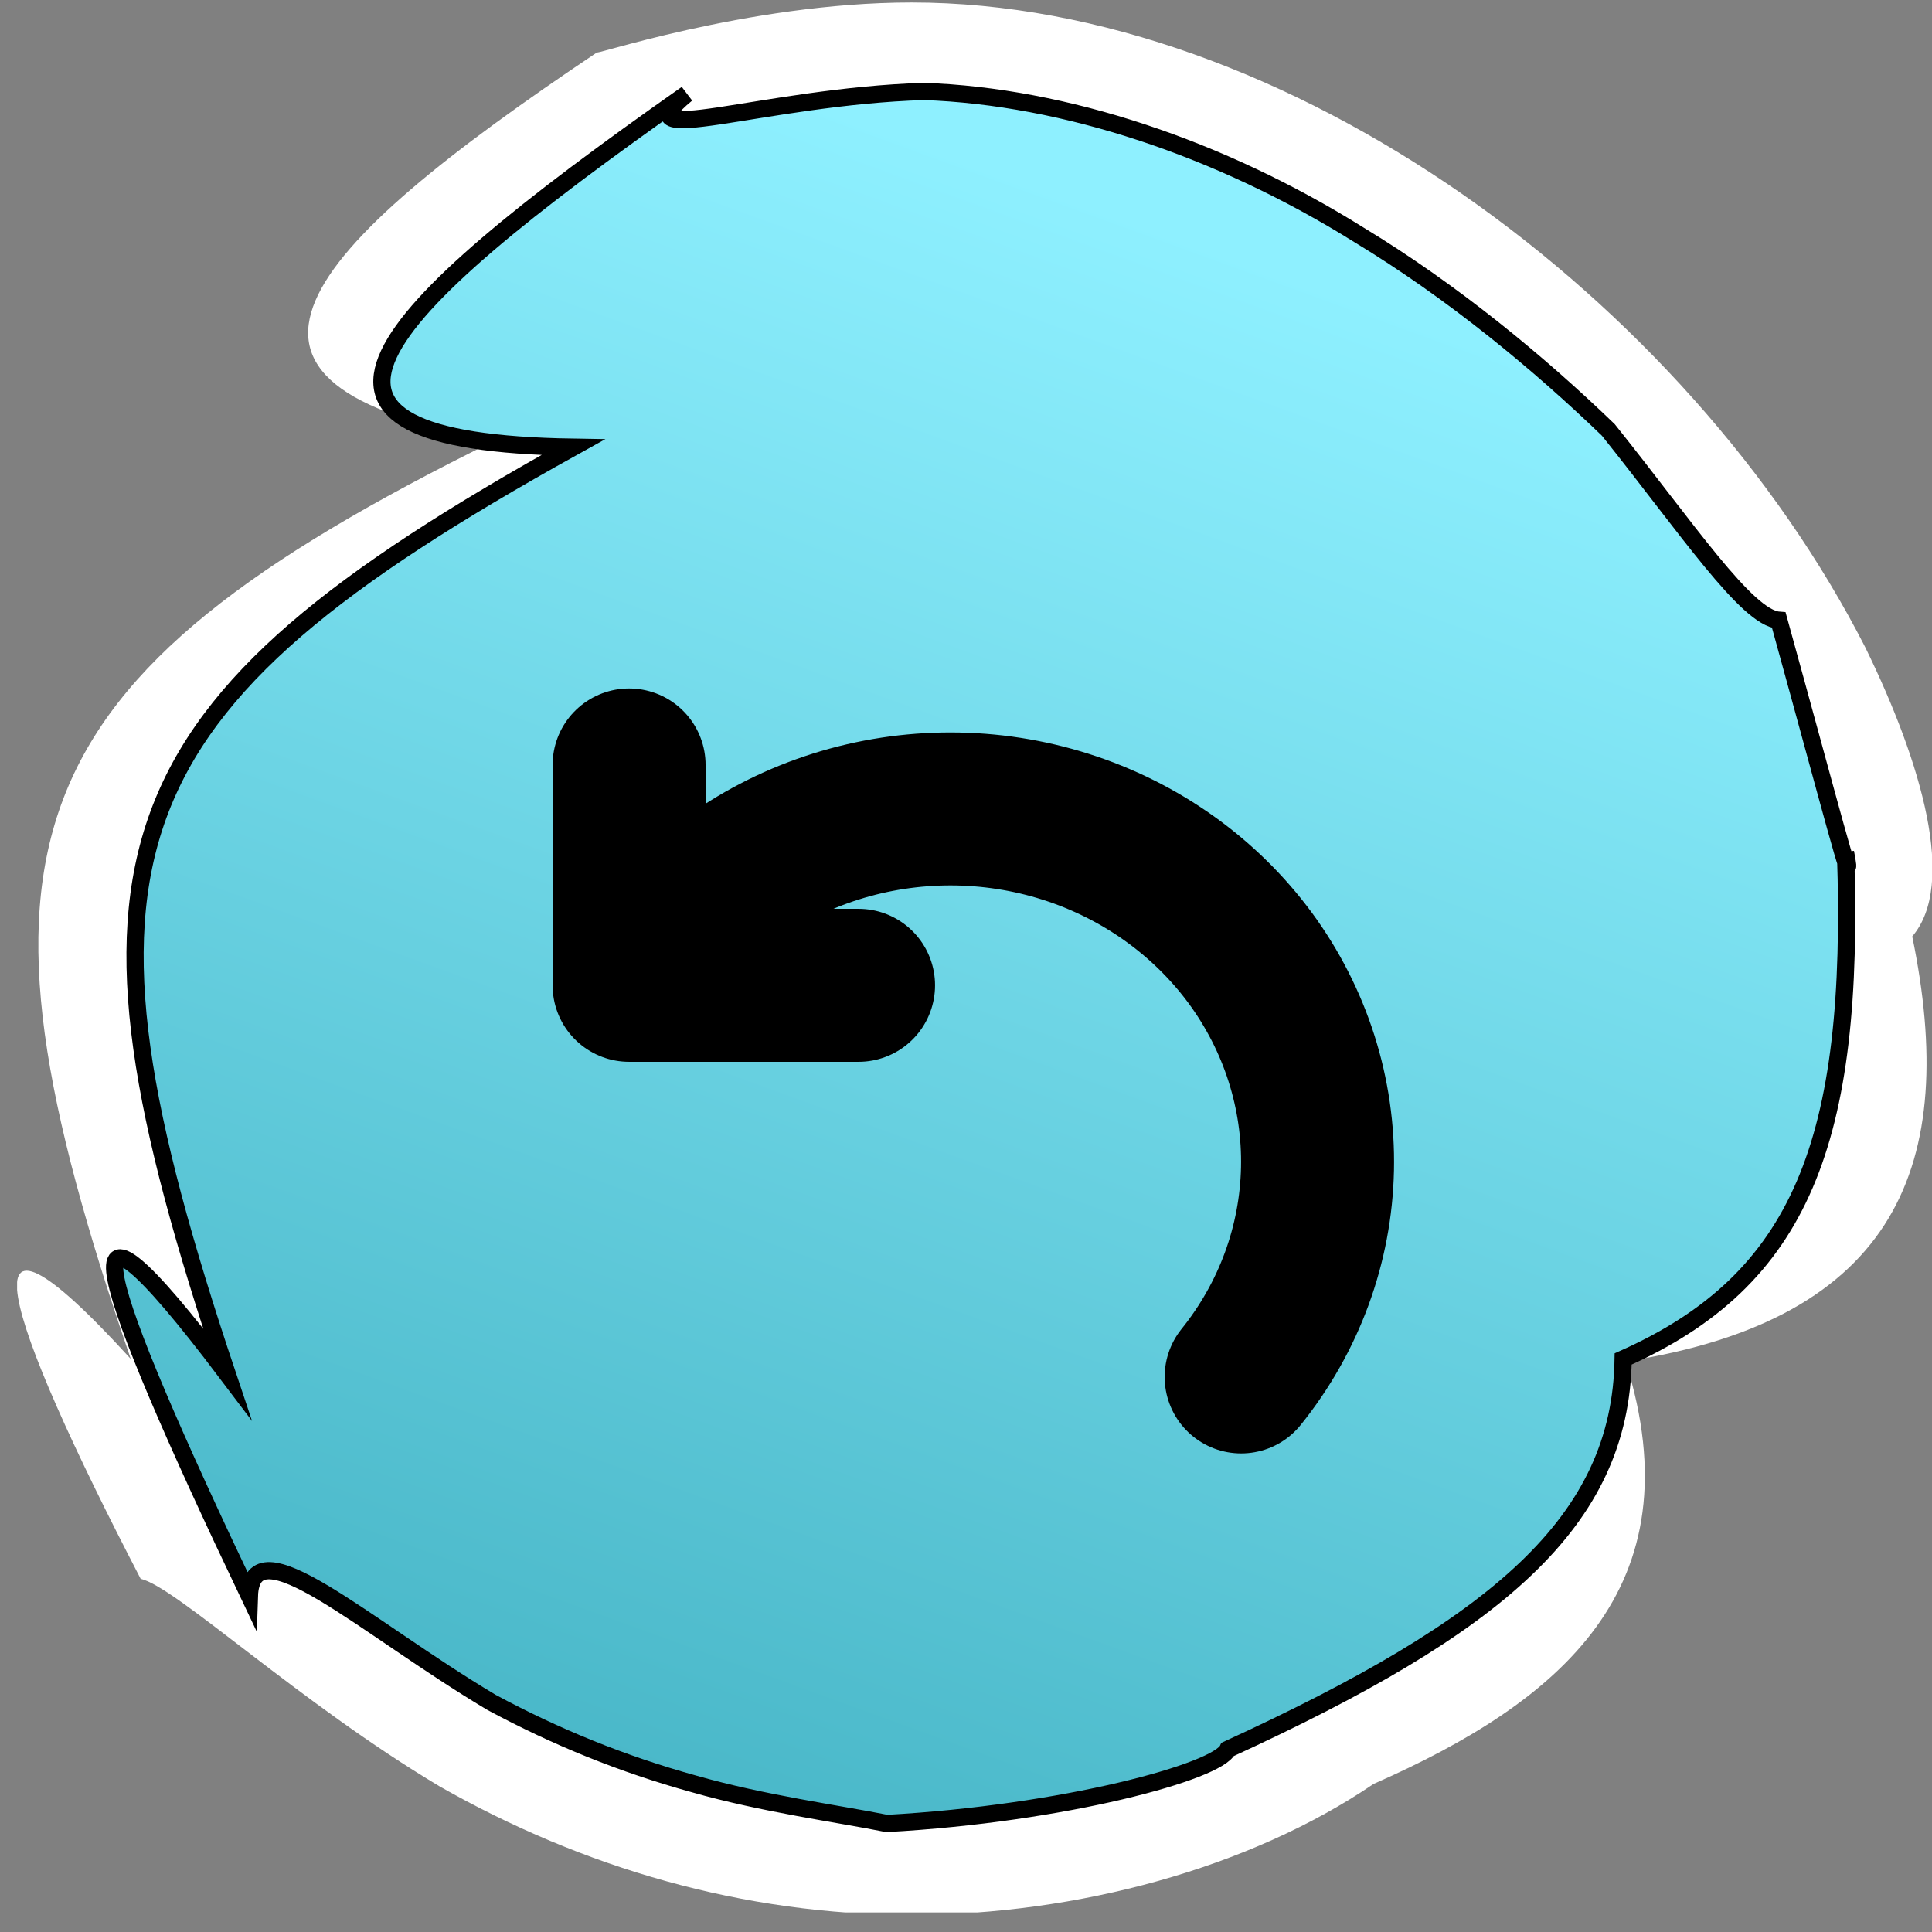
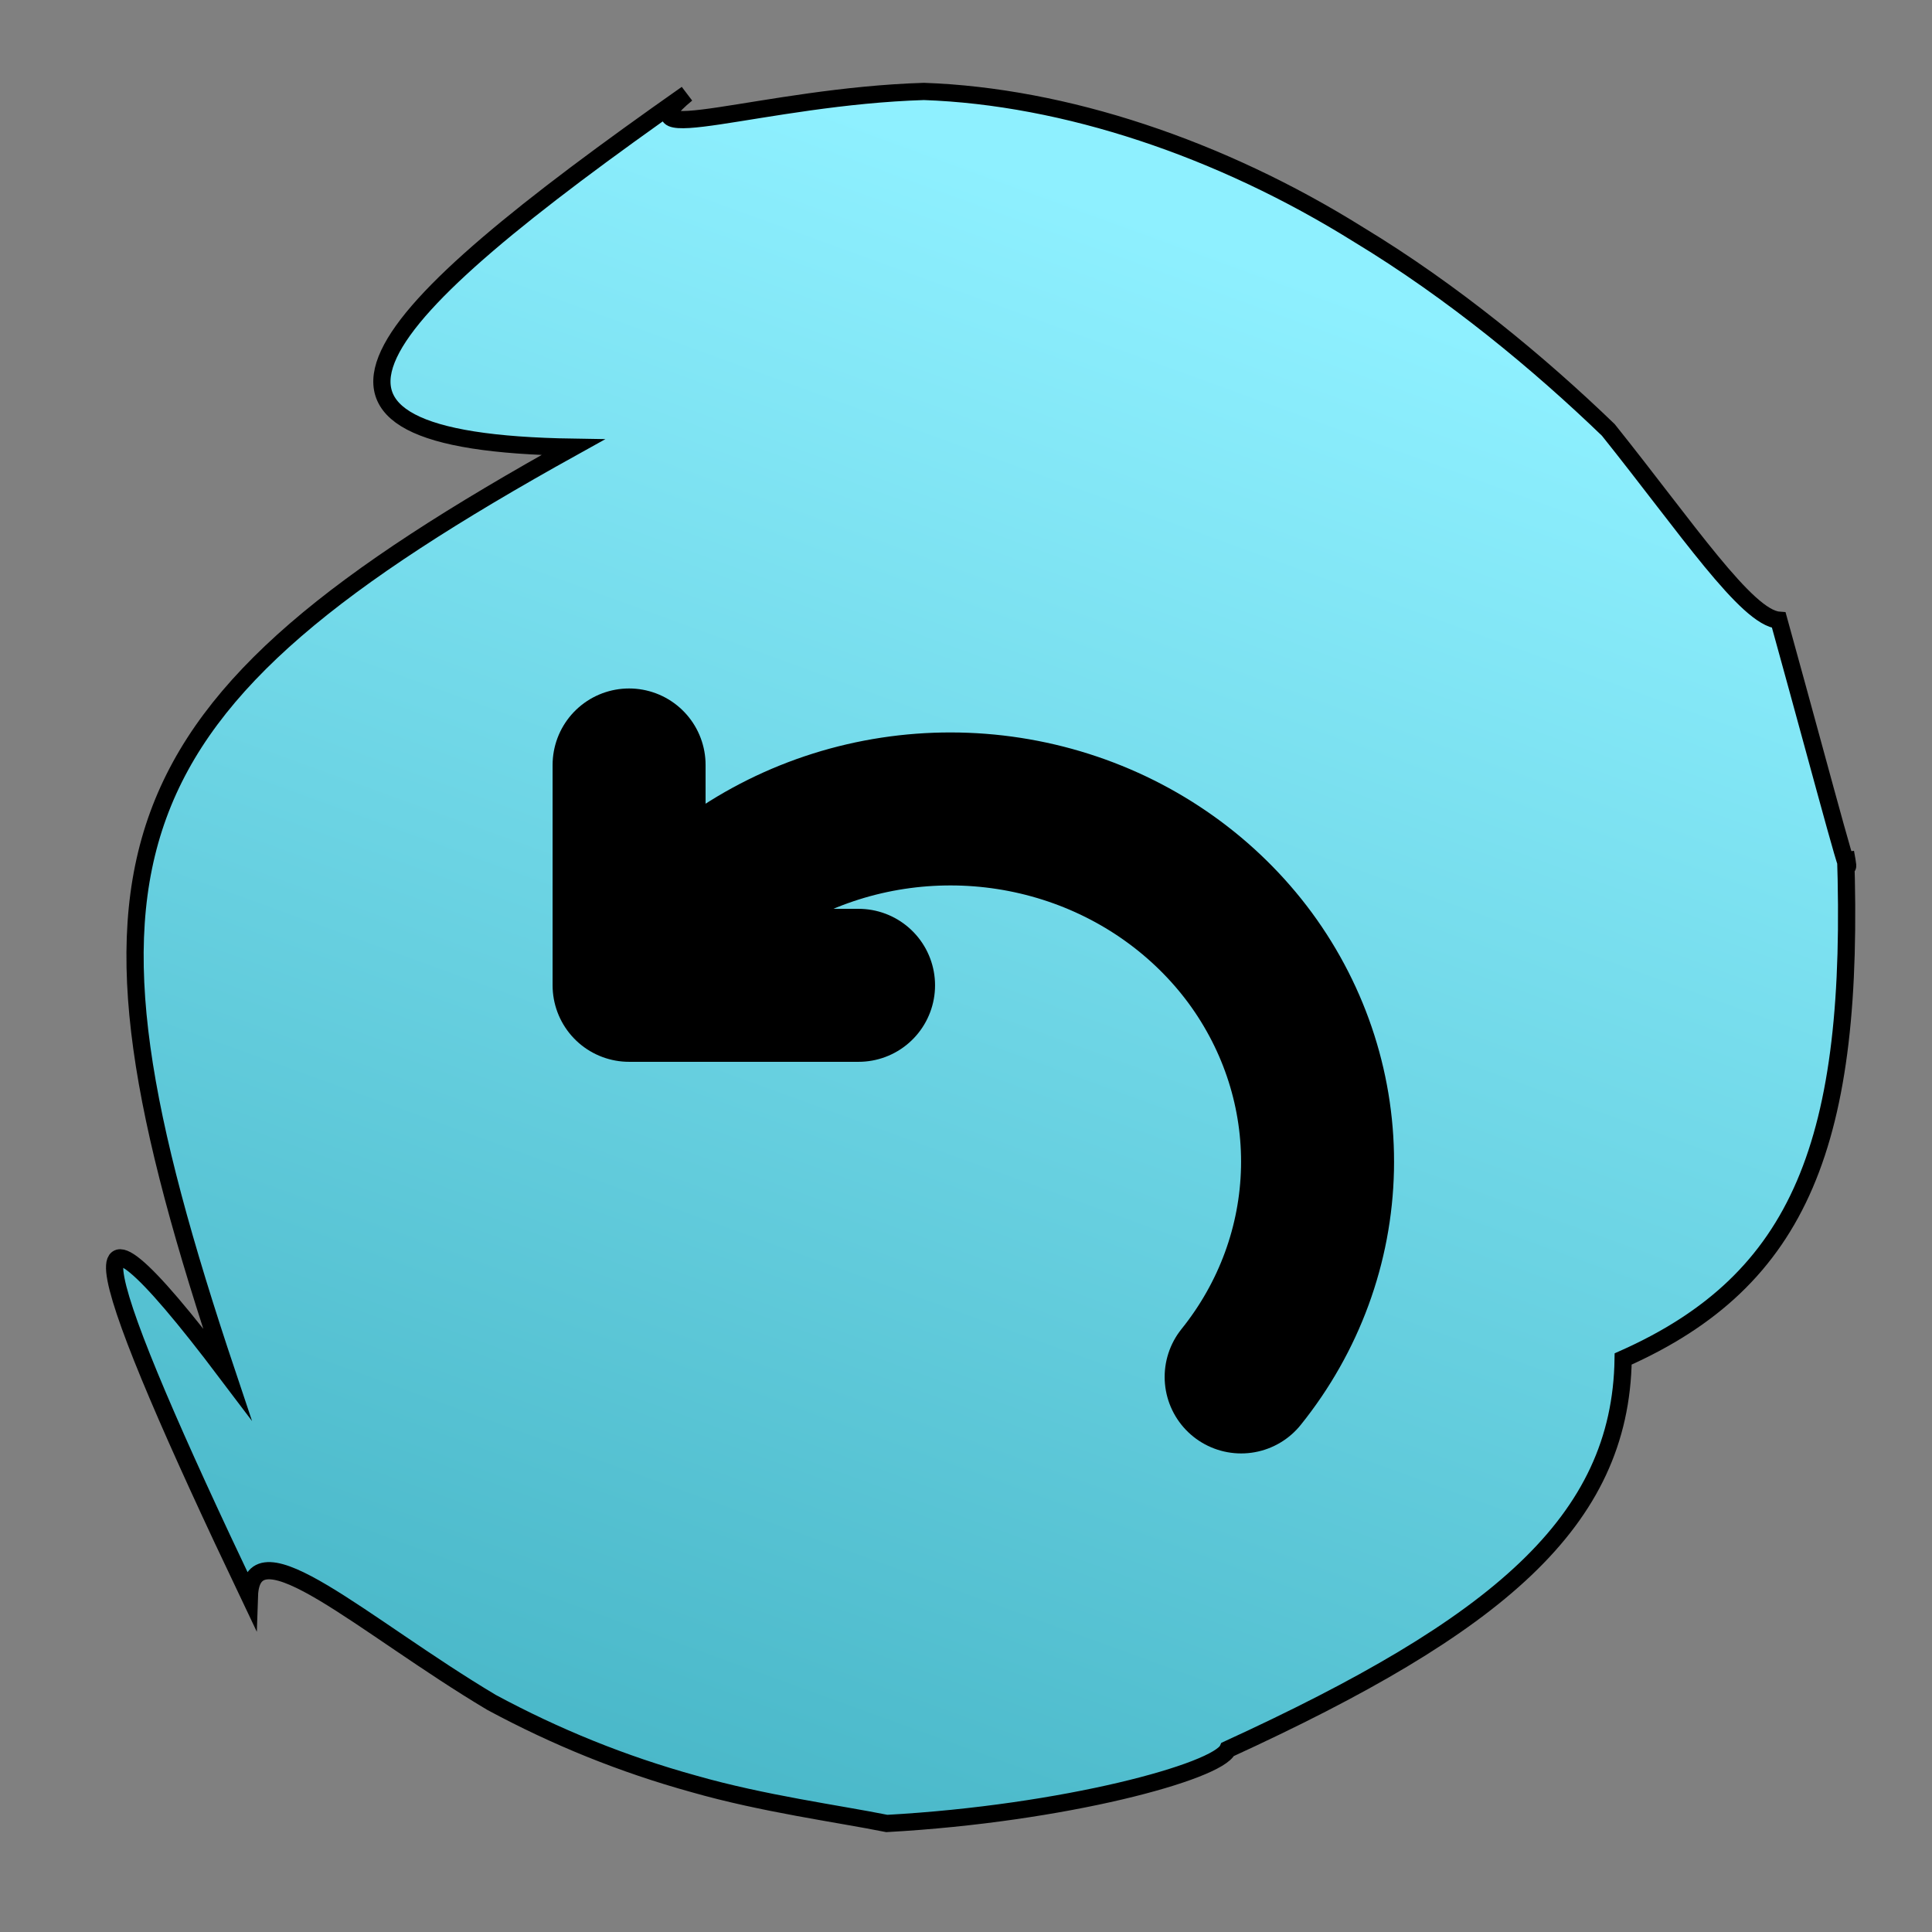
<svg xmlns="http://www.w3.org/2000/svg" width="70" height="70" viewBox="0 0 70 70" fill="none">
  <rect x="0" y="0" width="70" height="70" fill="#808080" stroke="none" />
  <g clip-path="url(#clip0_149_749)">
-     <path d="M69.284 33.929C70.985 42.165 68.747 47.805 58.899 49.327C61.495 57.563 56.482 61.681 49.768 64.635C45.292 67.679 39.025 69.38 33.027 69.38C26.94 69.38 21.121 67.679 15.929 64.725C10.826 61.681 6.35 57.474 5.097 57.205C0.173 47.716 -1.707 42.165 4.738 49.237C-1.618 30.706 0.173 24.708 17.988 15.935C6.439 13.966 10.826 9.132 21.658 1.88C21.121 2.149 27.029 0.09 33.027 0.09C46.635 0.09 61.137 10.832 67.583 23.455C69.642 27.663 70.895 32.049 69.284 33.929Z" fill="white" />
    <path d="M66.867 30.886C67.225 41.36 65.255 46.373 58.81 49.238C58.72 55.146 54.244 58.906 44.486 63.382C44.128 64.188 38.578 65.71 32.132 66.068C30.342 65.71 27.656 65.352 25.149 64.636C22.553 63.919 20.136 62.935 17.809 61.681C13.153 58.906 9.125 55.146 9.036 57.832C3.575 46.373 1.874 41.36 8.23 49.775C1.963 31.065 3.664 25.694 20.763 16.204C9.215 16.025 13.153 11.639 24.881 3.403C22.374 5.462 27.656 3.492 33.475 3.313C38.578 3.492 44.218 5.372 49.231 8.505C52.633 10.564 55.766 13.16 58.273 15.578C61.137 19.158 63.286 22.381 64.45 22.471C66.33 29.274 67.225 32.766 66.867 30.886Z" fill="url(#paint0_linear_149_749)" stroke="black" stroke-width="0.624" stroke-miterlimit="10" />
    <path d="M31.107 35.7H22.793V27.716M44.969 49.889C46.708 47.726 47.676 45.086 47.735 42.353C47.794 39.62 46.938 36.943 45.301 34.713C43.658 32.484 41.315 30.814 38.613 29.956C35.911 29.098 32.996 29.093 30.288 29.946C27.587 30.799 25.238 32.458 23.59 34.688" stroke="black" stroke-width="5.543" stroke-linecap="round" stroke-linejoin="round" />
  </g>
  <defs>
    <linearGradient id="paint0_linear_149_749" x1="25.182" y1="64.81" x2="46.36" y2="6.625" gradientUnits="userSpaceOnUse">
      <stop stop-color="#4AB8C9" />
      <stop offset="0.953" stop-color="#8EF0FF" />
    </linearGradient>
    <clipPath id="clip0_149_749">
      <rect width="69.38" height="69.29" fill="white" transform="translate(0.62)" />
    </clipPath>
  </defs>
</svg>